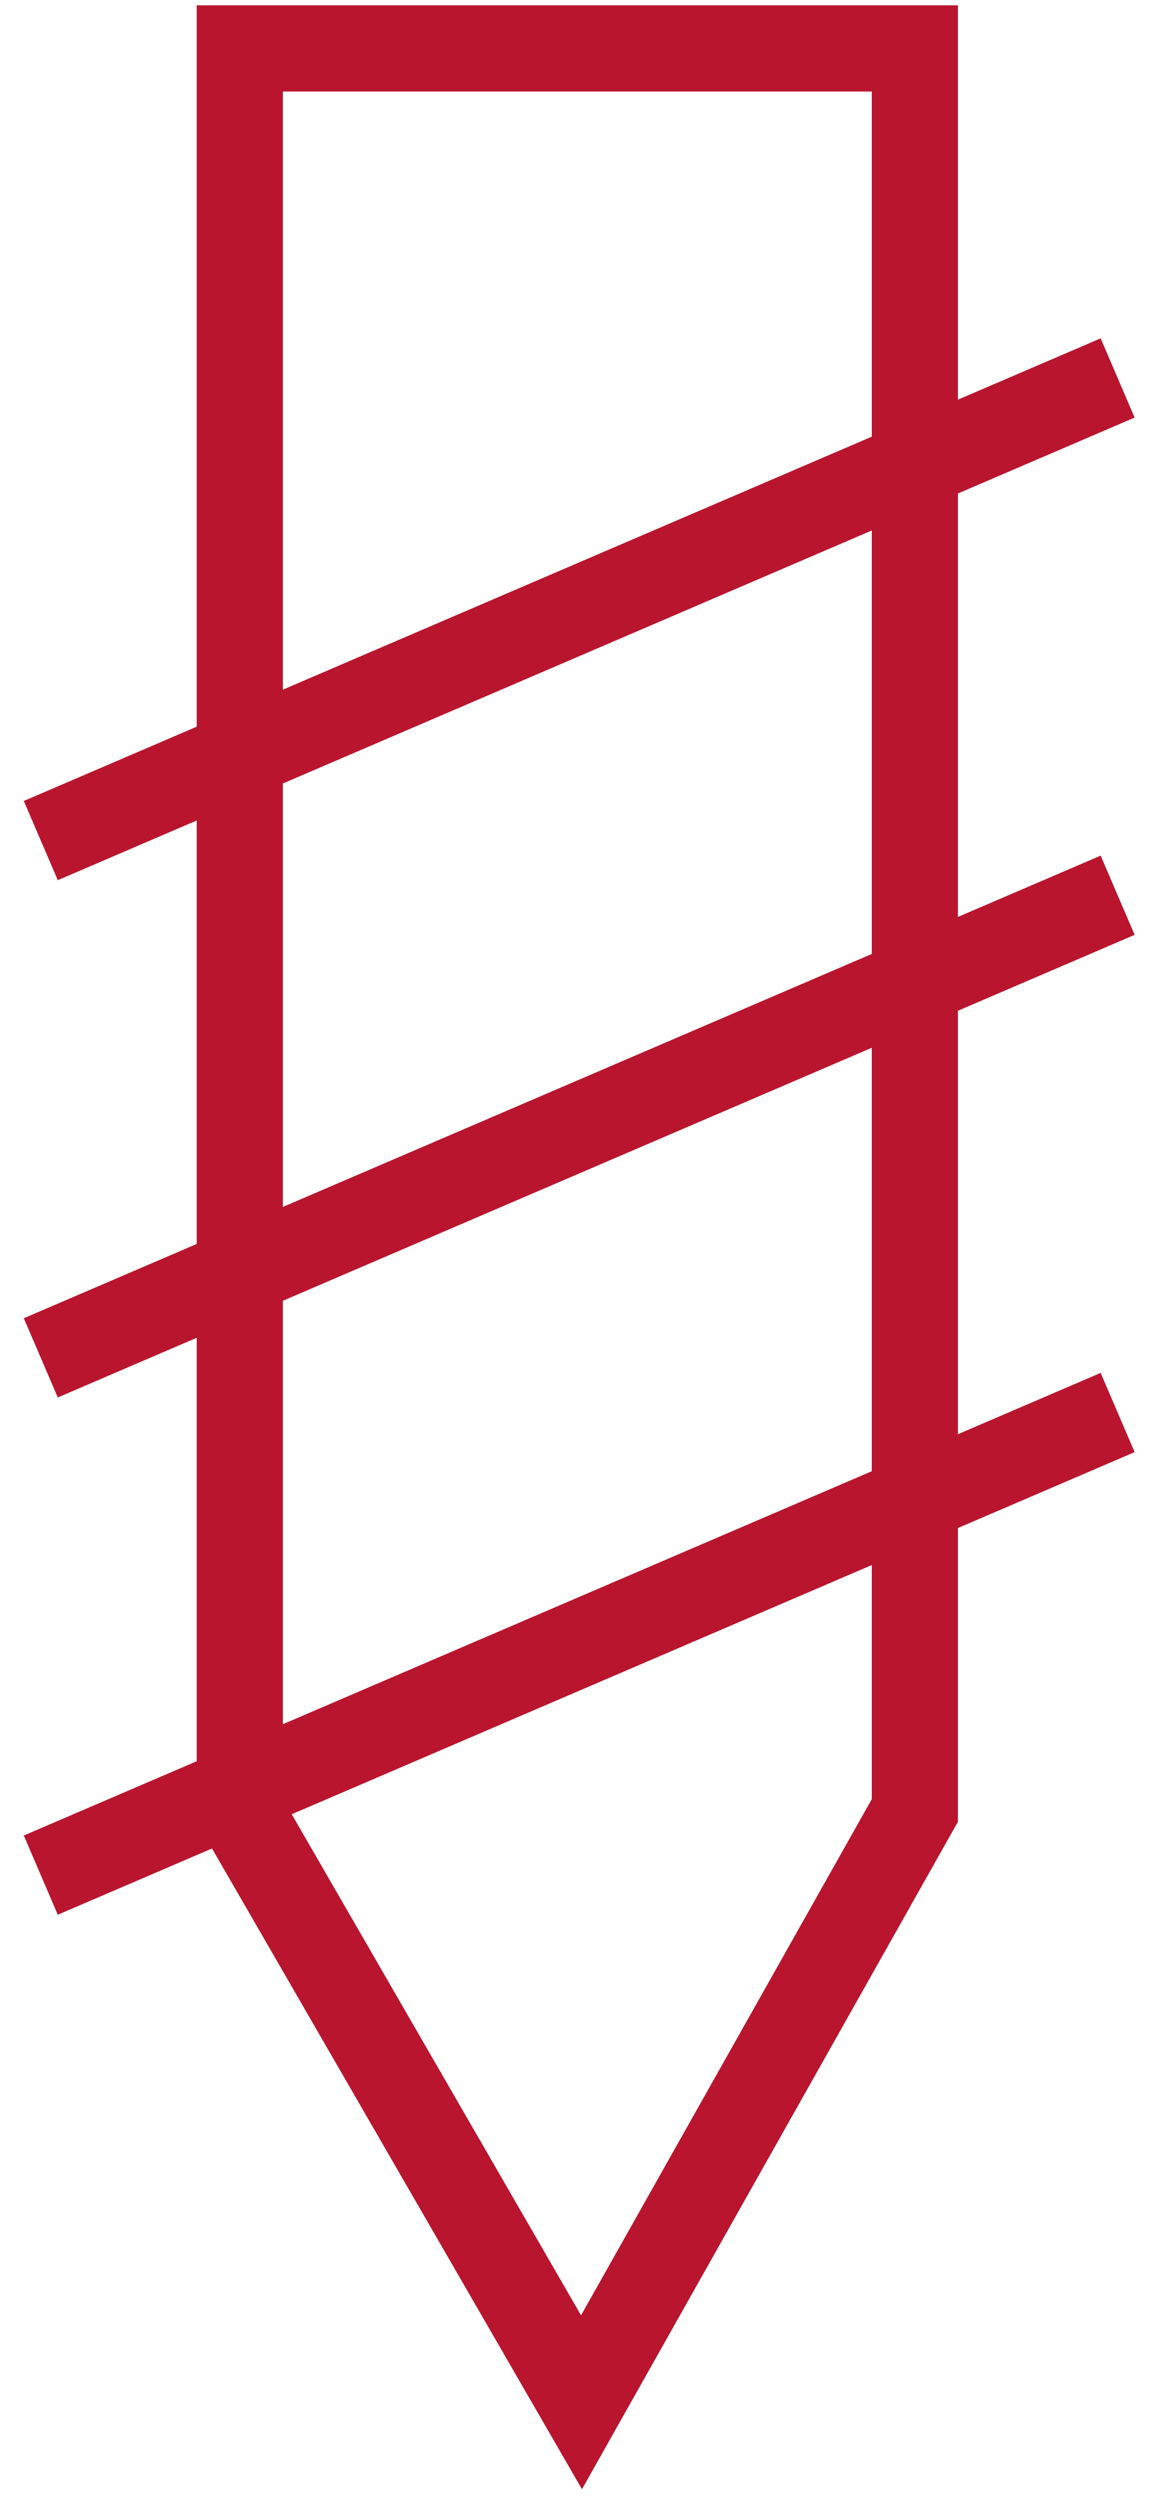
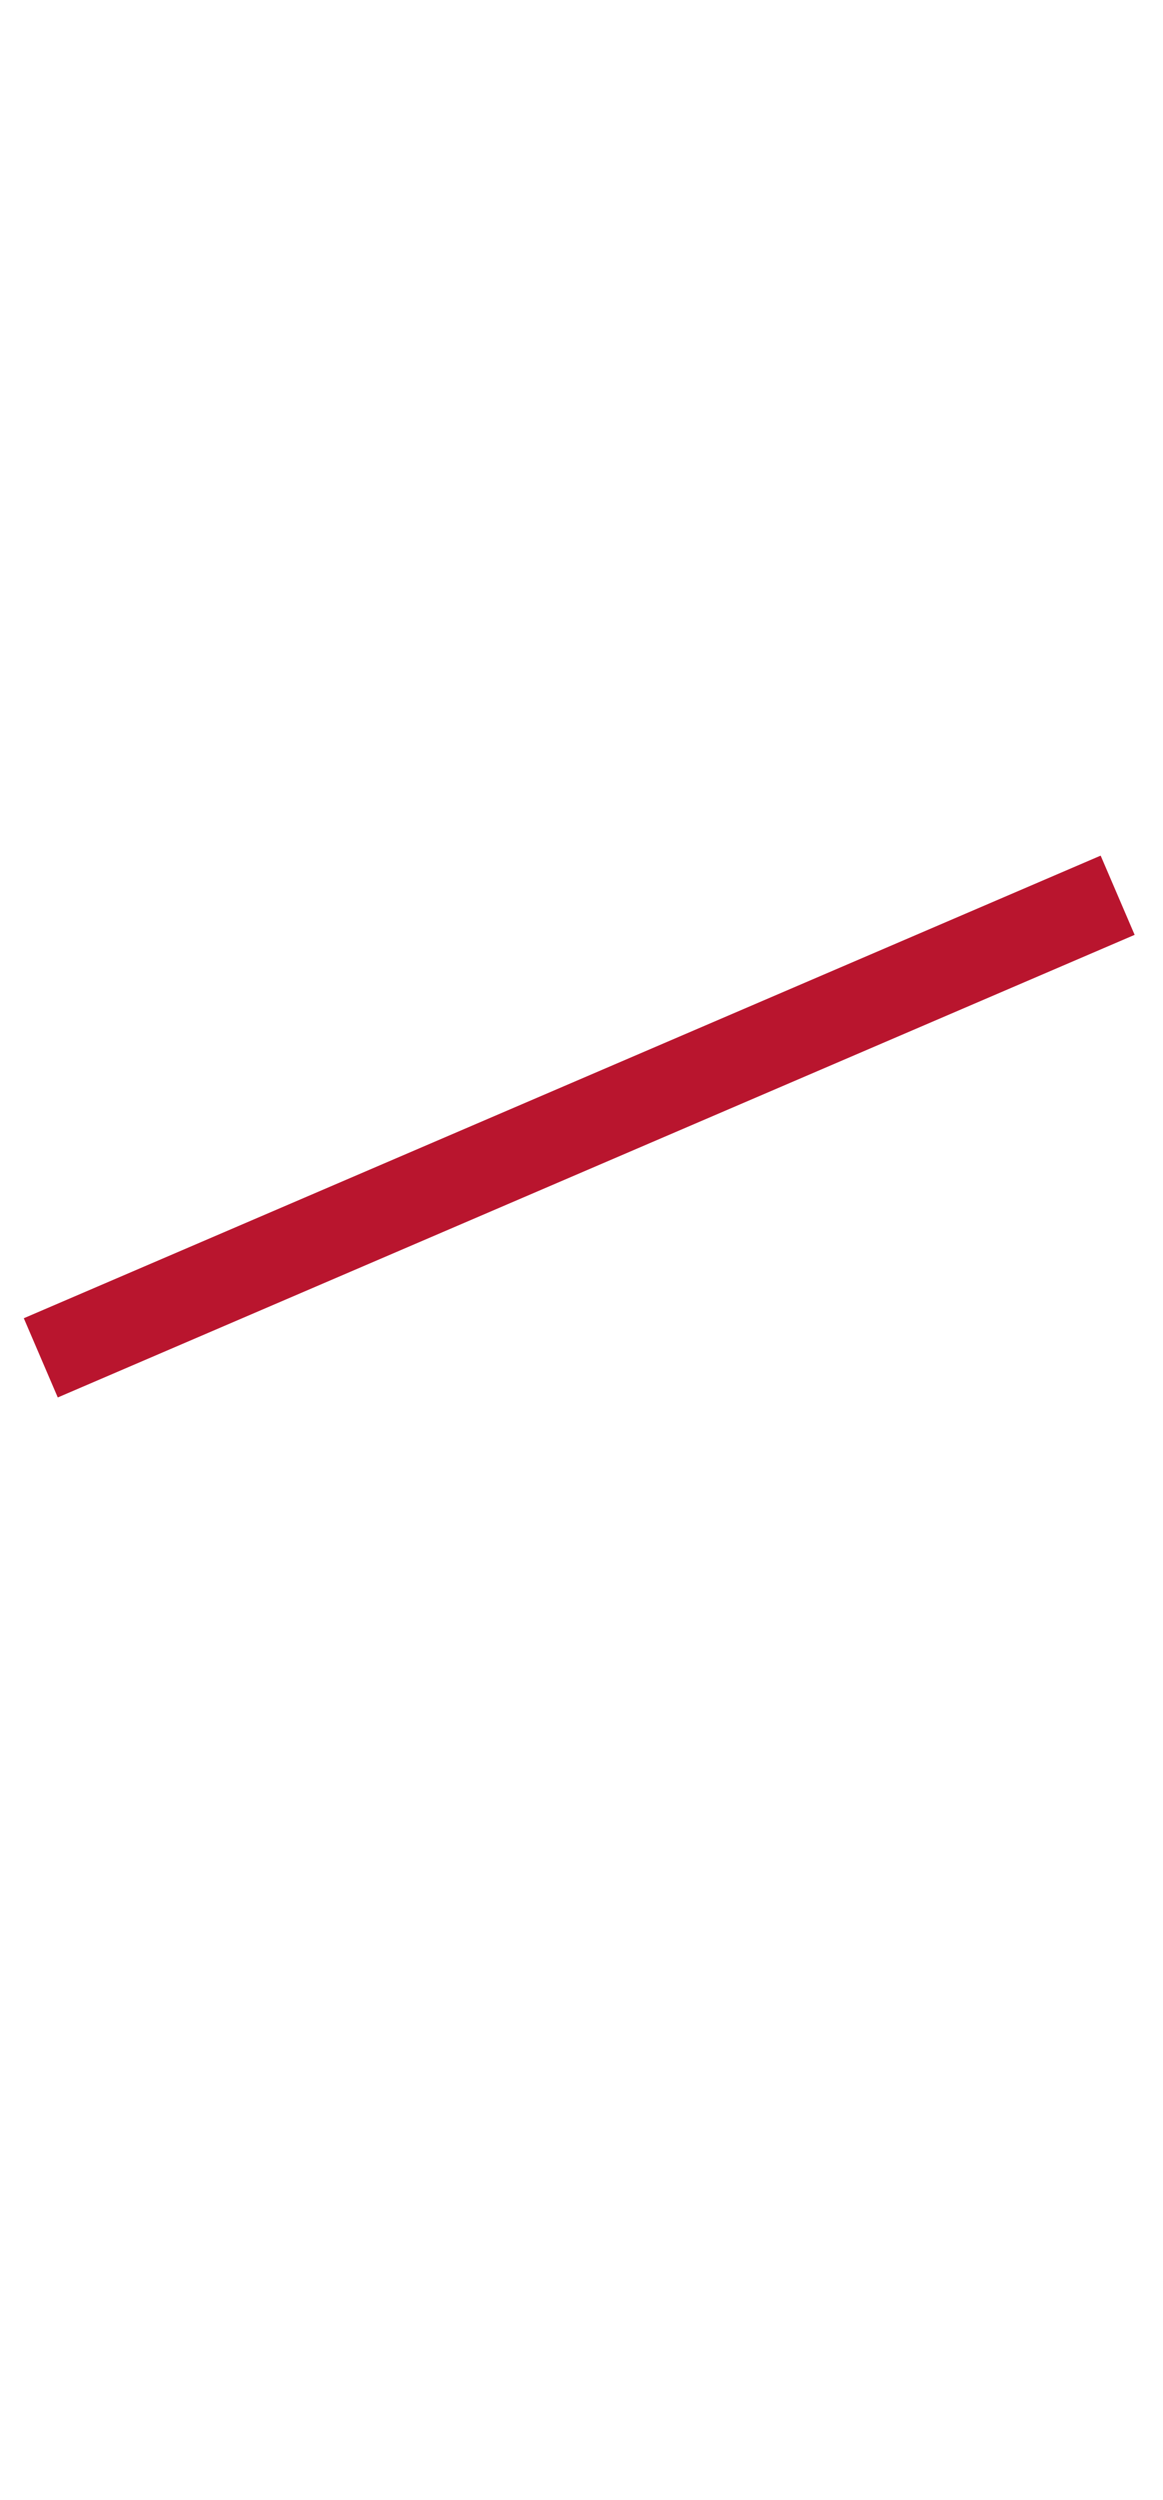
<svg xmlns="http://www.w3.org/2000/svg" width="27px" height="58px" viewBox="0 0 27 58" version="1.1">
  <title>project-icon-4</title>
  <desc>Created with Sketch.</desc>
  <g id="---" stroke="none" stroke-width="1" fill="none" fill-rule="evenodd">
    <g id="Project-Specific" transform="translate(-261, -1836)" stroke="#B9152E" stroke-width="2">
      <g id="Project-Details" transform="translate(-33, 1595)">
        <g id="Group" transform="translate(288, 102)">
          <g id="project-icon-4" transform="translate(6, 140)">
-             <polygon id="Path-3" points="13.5 54.729 21.239 41 21.239 0.123 5.567 0.123 5.567 41" />
-             <path d="M0.947,18.5 L25.947,7.768" id="Path-4" />
            <path d="M0.947,30.5 L25.947,19.768" id="Path-4-Copy" />
-             <path d="M0.947,42.5 L25.947,31.768" id="Path-4-Copy-2" />
          </g>
        </g>
      </g>
    </g>
  </g>
</svg>